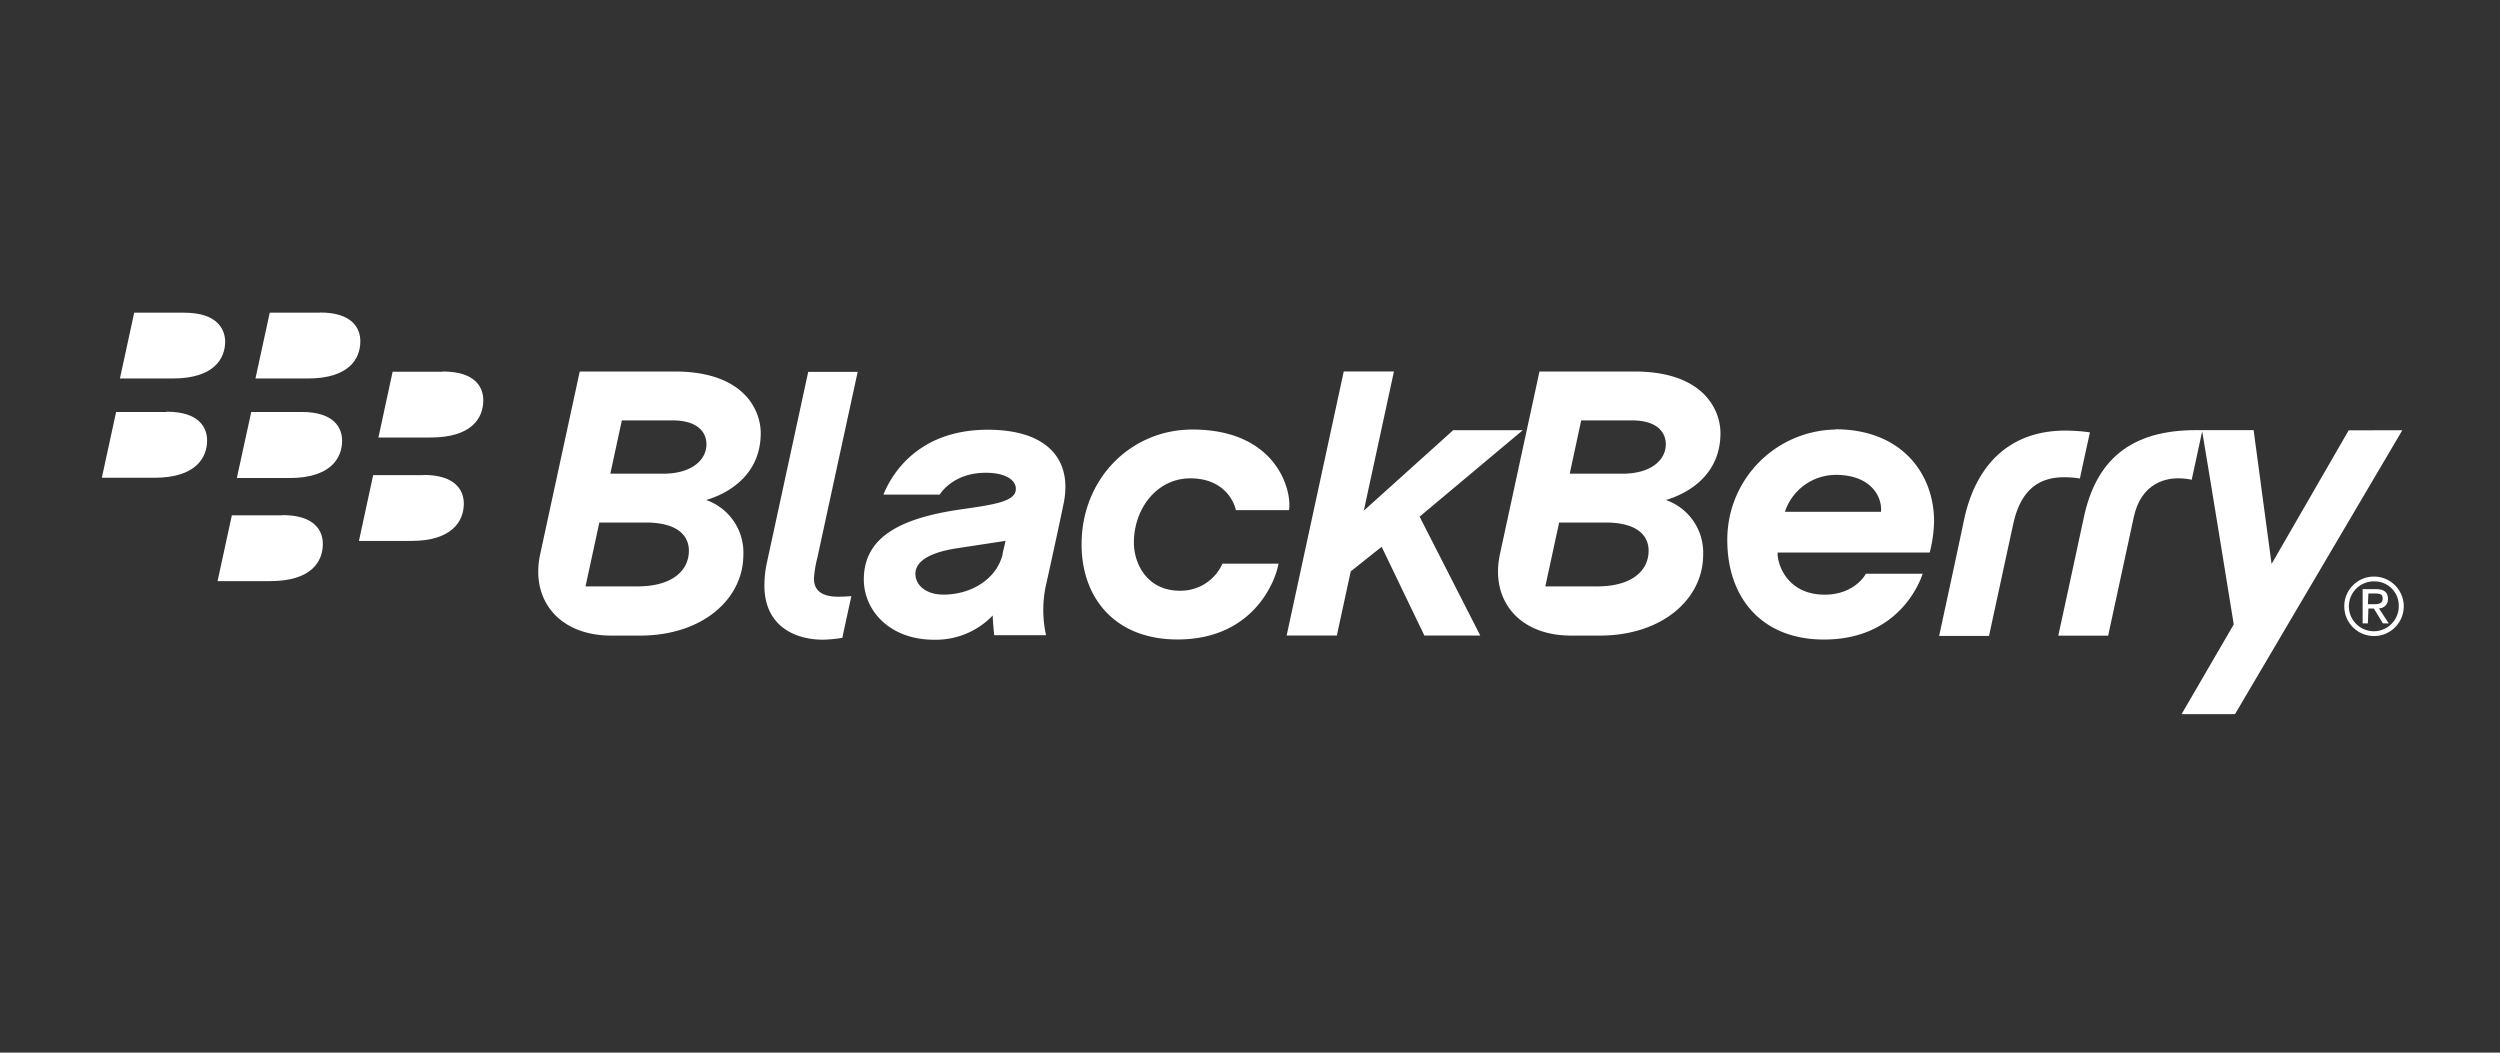
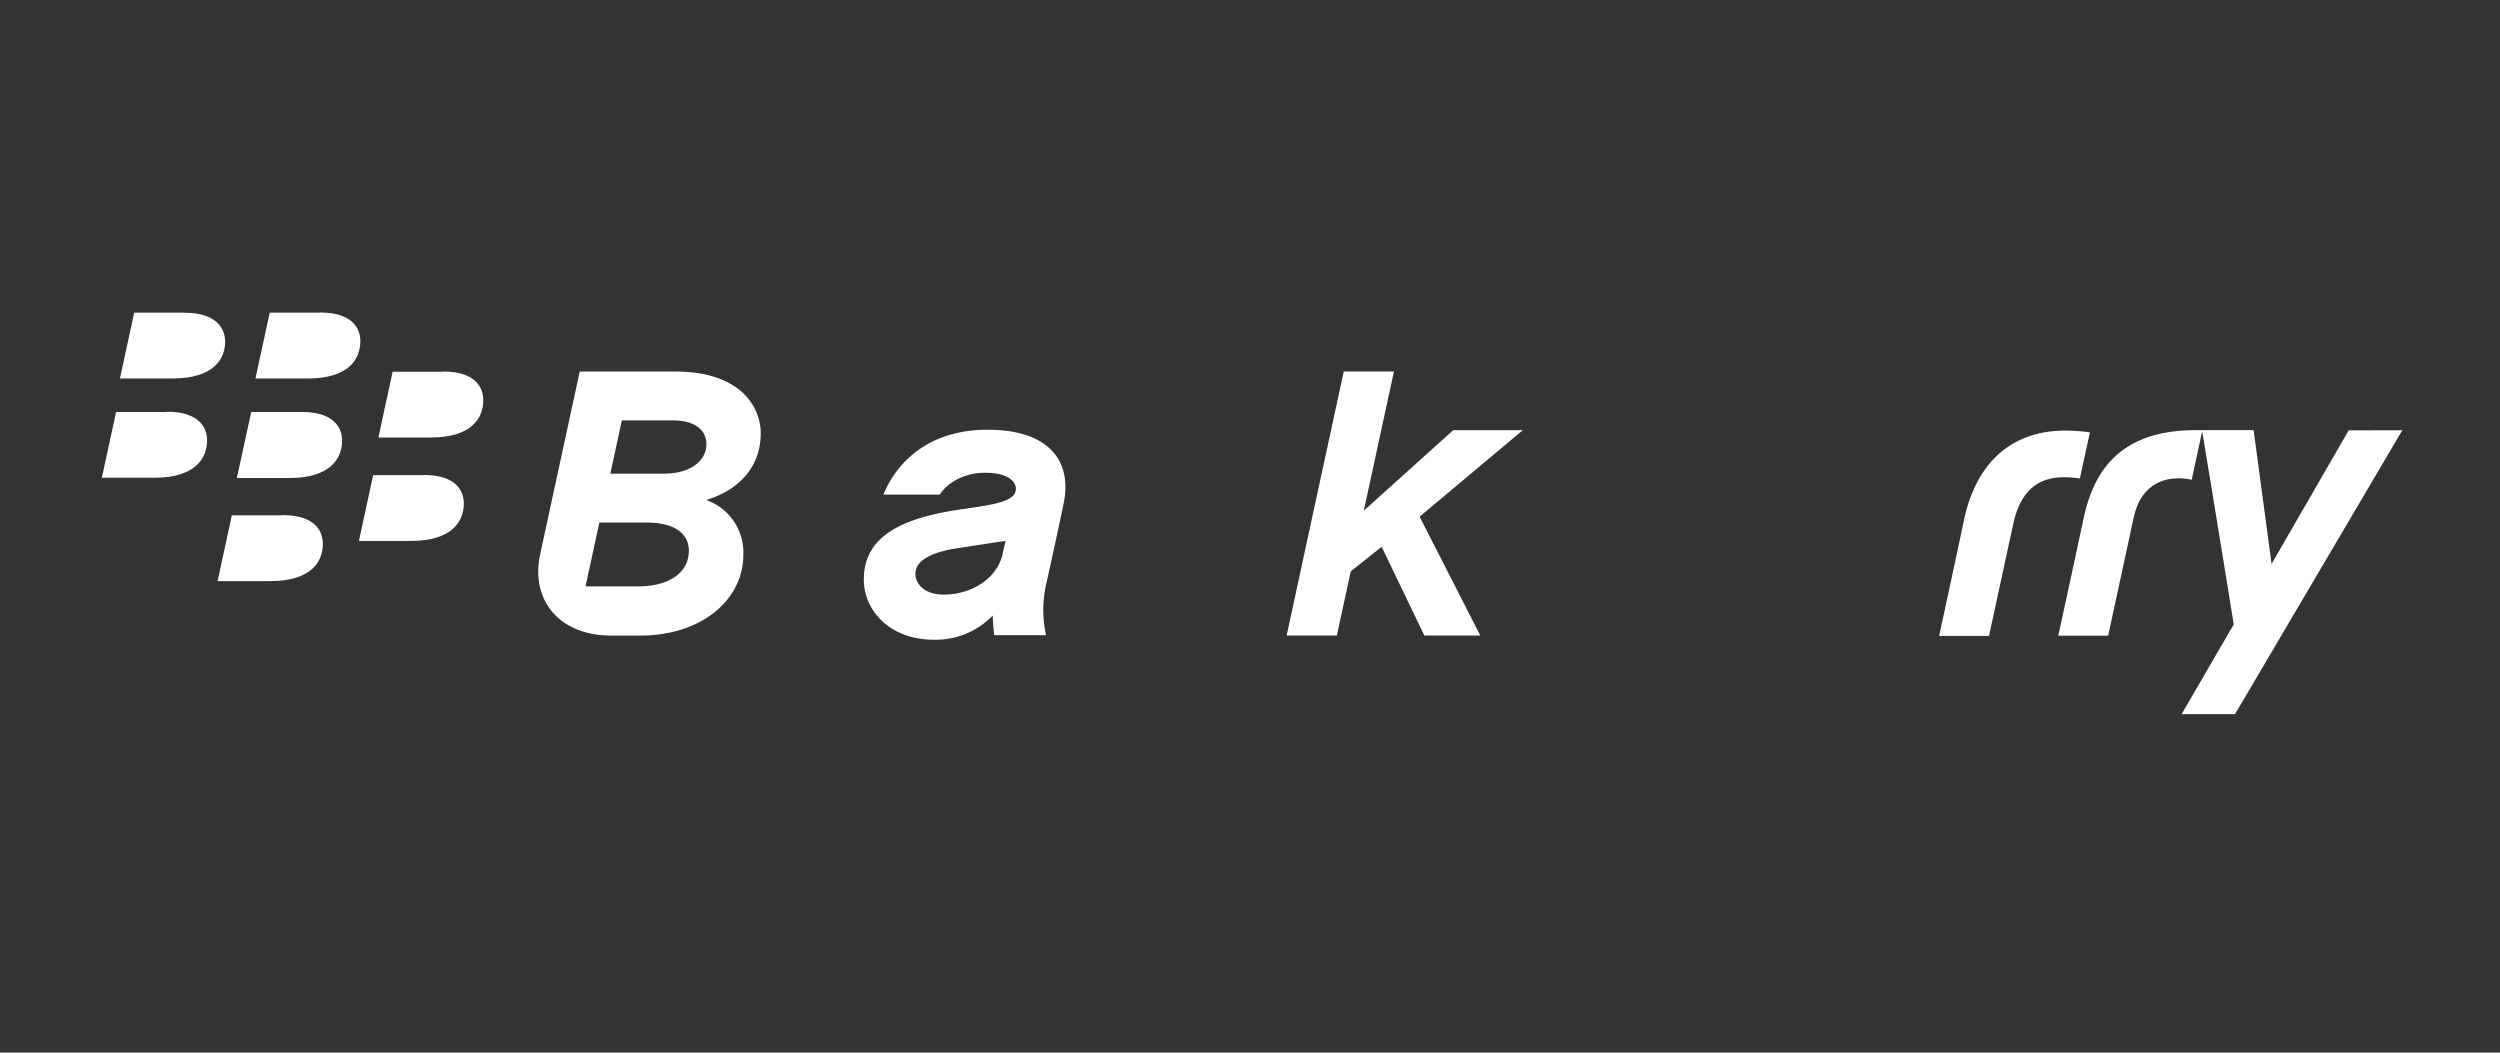
<svg xmlns="http://www.w3.org/2000/svg" id="All_Logos" data-name="All Logos" viewBox="0 0 380 160">
  <rect x="0" y="0" width="380" height="160" fill="#333333" stroke="none" />
  <defs>
    <style>.cls-1{fill:#fff;}</style>
  </defs>
  <title>logo_blackberry_inversed</title>
-   <path class="cls-1" d="M179.35,89.79c-5.06,0-7-4.19-7-7.31,0-5.14,3.47-9.77,8.58-9.77,5.49,0,6.8,4.09,6.92,4.83h8.08c.48-3-1.91-12.25-14.69-12.25-9.35,0-16.84,7.47-16.84,17.45,0,8.17,5.1,14.46,14.57,14.46,11.79,0,15-9.24,15.36-11.52h-8.52a6.94,6.94,0,0,1-6.43,4.11" />
-   <path class="cls-1" d="M130.44,56.52h-7.59l-6.28,29a16.29,16.29,0,0,0-.38,3.48c0,6.36,4.92,8.23,8.85,8.23a19.64,19.64,0,0,0,3-.28c.12-.63,1.31-6.09,1.37-6.33-.17,0-1,.08-2,.08-2.81,0-3.69-1.2-3.69-2.77a17.31,17.31,0,0,1,.54-3.24c.4-1.88,6.11-28.18,6.11-28.18" />
  <polygon class="cls-1" points="231.46 65.39 220.88 65.39 207.3 77.62 211.88 56.46 204.25 56.46 195.57 96.6 203.2 96.6 205.31 86.85 210.01 83.11 216.5 96.6 225 96.6 215.78 78.53 231.46 65.39" />
  <path class="cls-1" d="M115.63,65.84c0-3.54-2.58-9.37-13.06-9.37H88.12s-5.38,24.84-6,27.72c-1.53,6.91,2.78,12.42,10.8,12.42h4.36c9.55,0,15.71-5.6,15.71-12.28A8.46,8.46,0,0,0,107.34,76c.91-.28,8.29-2.36,8.29-10.17M97,89.13H89l2.1-9.71h7c5.4,0,6.61,2.4,6.61,4.28,0,3.12-2.65,5.43-7.78,5.43M100.77,72h-8l1.75-8.1h7.73c3.64,0,5.13,1.68,5.13,3.63,0,2.37-2.22,4.47-6.56,4.47" />
-   <path class="cls-1" d="M261.51,65.84c0-3.54-2.58-9.37-13.06-9.37H234s-5.38,24.84-6,27.72c-1.52,6.91,2.78,12.42,10.8,12.42h4.36c9.55,0,15.72-5.6,15.72-12.28A8.47,8.47,0,0,0,253.22,76c.91-.28,8.29-2.36,8.29-10.17M242.83,89.13h-7.94l2.1-9.71h7c5.39,0,6.6,2.4,6.6,4.28,0,3.12-2.65,5.43-7.77,5.43M246.65,72H238.6l1.74-8.1h7.73c3.65,0,5.13,1.68,5.13,3.63,0,2.37-2.22,4.47-6.55,4.47" />
  <path class="cls-1" d="M316.15,72.72c.21-1.06,1.27-5.87,1.52-7a27.21,27.21,0,0,0-3.74-.27c-8.09,0-13.59,4.78-15.44,13.77-.8,3.86-3.74,17.44-3.74,17.44h7.58s2.79-12.91,3.68-17c1.15-5.32,4-7.12,7.75-7.12a15.63,15.63,0,0,1,2.39.19" />
  <path class="cls-1" d="M357,65.41,345.28,85.72l-2.73-20.34h-8.76c-10,0-15.23,4.59-17.07,13.37-.92,4.37-3.86,17.87-3.86,17.87h7.58s2.78-12.82,3.89-18c1.06-5,4.79-6.55,8.81-5.7l1.59-7.36c1.19,7,4.8,29.35,4.8,29.35l-7.93,13.64h8.12l25.43-43.15Z" />
  <path class="cls-1" d="M150.13,65.32c-11.87,0-15.3,8.54-15.85,9.86h8.56c.19-.31,2.14-3.32,7-3.32,3,0,4.57,1.1,4.57,2.44,0,1.88-3,2.37-8.32,3.12C137,78.73,131.3,81.55,131.3,88.09c0,4.63,3.85,9.15,10.69,9.15a12,12,0,0,0,8.91-3.69c0,.83.13,2.06.22,3H159a17.78,17.78,0,0,1,.1-8.11c.49-2.19,1.87-8.48,2.58-11.95C163,70,159.37,65.32,150.13,65.32m2.29,18.86c-.88,3.77-4.72,6.2-9,6.2-2.71,0-4.28-1.45-4.28-3.18,0-1.43,1.3-3.13,6.5-3.89l7.21-1.1c-.12.52-.32,1.36-.47,2" />
-   <path class="cls-1" d="M279,65.29A16.72,16.72,0,0,0,262.55,82.1c0,8.84,5.31,15.11,14.69,15.11,11.59,0,14.71-9.09,15-10h-8.64c-.28.61-2.12,3.18-6.24,3.18-5.94,0-7.29-5-7.15-6.41h23.11a21,21,0,0,0,.66-4.73c0-7.31-5-14-15-14m-7.67,12.54a8.17,8.17,0,0,1,7.76-5.61c5.1,0,7.05,3.12,6.84,5.61Z" />
  <path class="cls-1" d="M28,47.53H20.4l-2.17,10h8c6.21,0,8-2.93,8-5.67C34.16,50,33,47.53,28,47.53" />
  <path class="cls-1" d="M48.57,47.53H41l-2.17,10h7.94c6.21,0,8-2.93,8-5.67,0-1.92-1.18-4.36-6.13-4.36" />
  <path class="cls-1" d="M25.27,62.62H17.65l-2.17,10h8c6.21,0,8-3,8-5.67,0-1.93-1.18-4.37-6.14-4.37" />
  <path class="cls-1" d="M45.82,62.62H38.19L36,72.66H44c6.21,0,8-3,8-5.67,0-1.93-1.18-4.37-6.13-4.37" />
  <path class="cls-1" d="M67.31,56.5H59.68l-2.16,10h7.94c6.21,0,8-2.93,8-5.67,0-1.92-1.18-4.36-6.13-4.36" />
  <path class="cls-1" d="M64.35,72.22H56.72l-2.16,10H62.5c6.21,0,8-3,8-5.67,0-1.93-1.18-4.36-6.13-4.36" />
  <path class="cls-1" d="M42.87,78.33H35.24l-2.17,10h8c6.21,0,8-2.93,8-5.66,0-1.93-1.17-4.37-6.12-4.37" />
-   <path class="cls-1" d="M360.92,87.64a4.52,4.52,0,1,1-4.59,4.5,4.51,4.51,0,0,1,4.59-4.5m0,.73a3.79,3.79,0,1,0,3.69,3.77,3.67,3.67,0,0,0-3.69-3.77m-1,6.39h-.8V89.55h2c1.24,0,1.85.46,1.85,1.49a1.36,1.36,0,0,1-1.37,1.43l1.49,2.29h-.88l-1.38-2.26H360Zm0-2.92h.95c1,0,1.29-.28,1.29-.85s-.24-.78-1.15-.78H360Z" />
</svg>